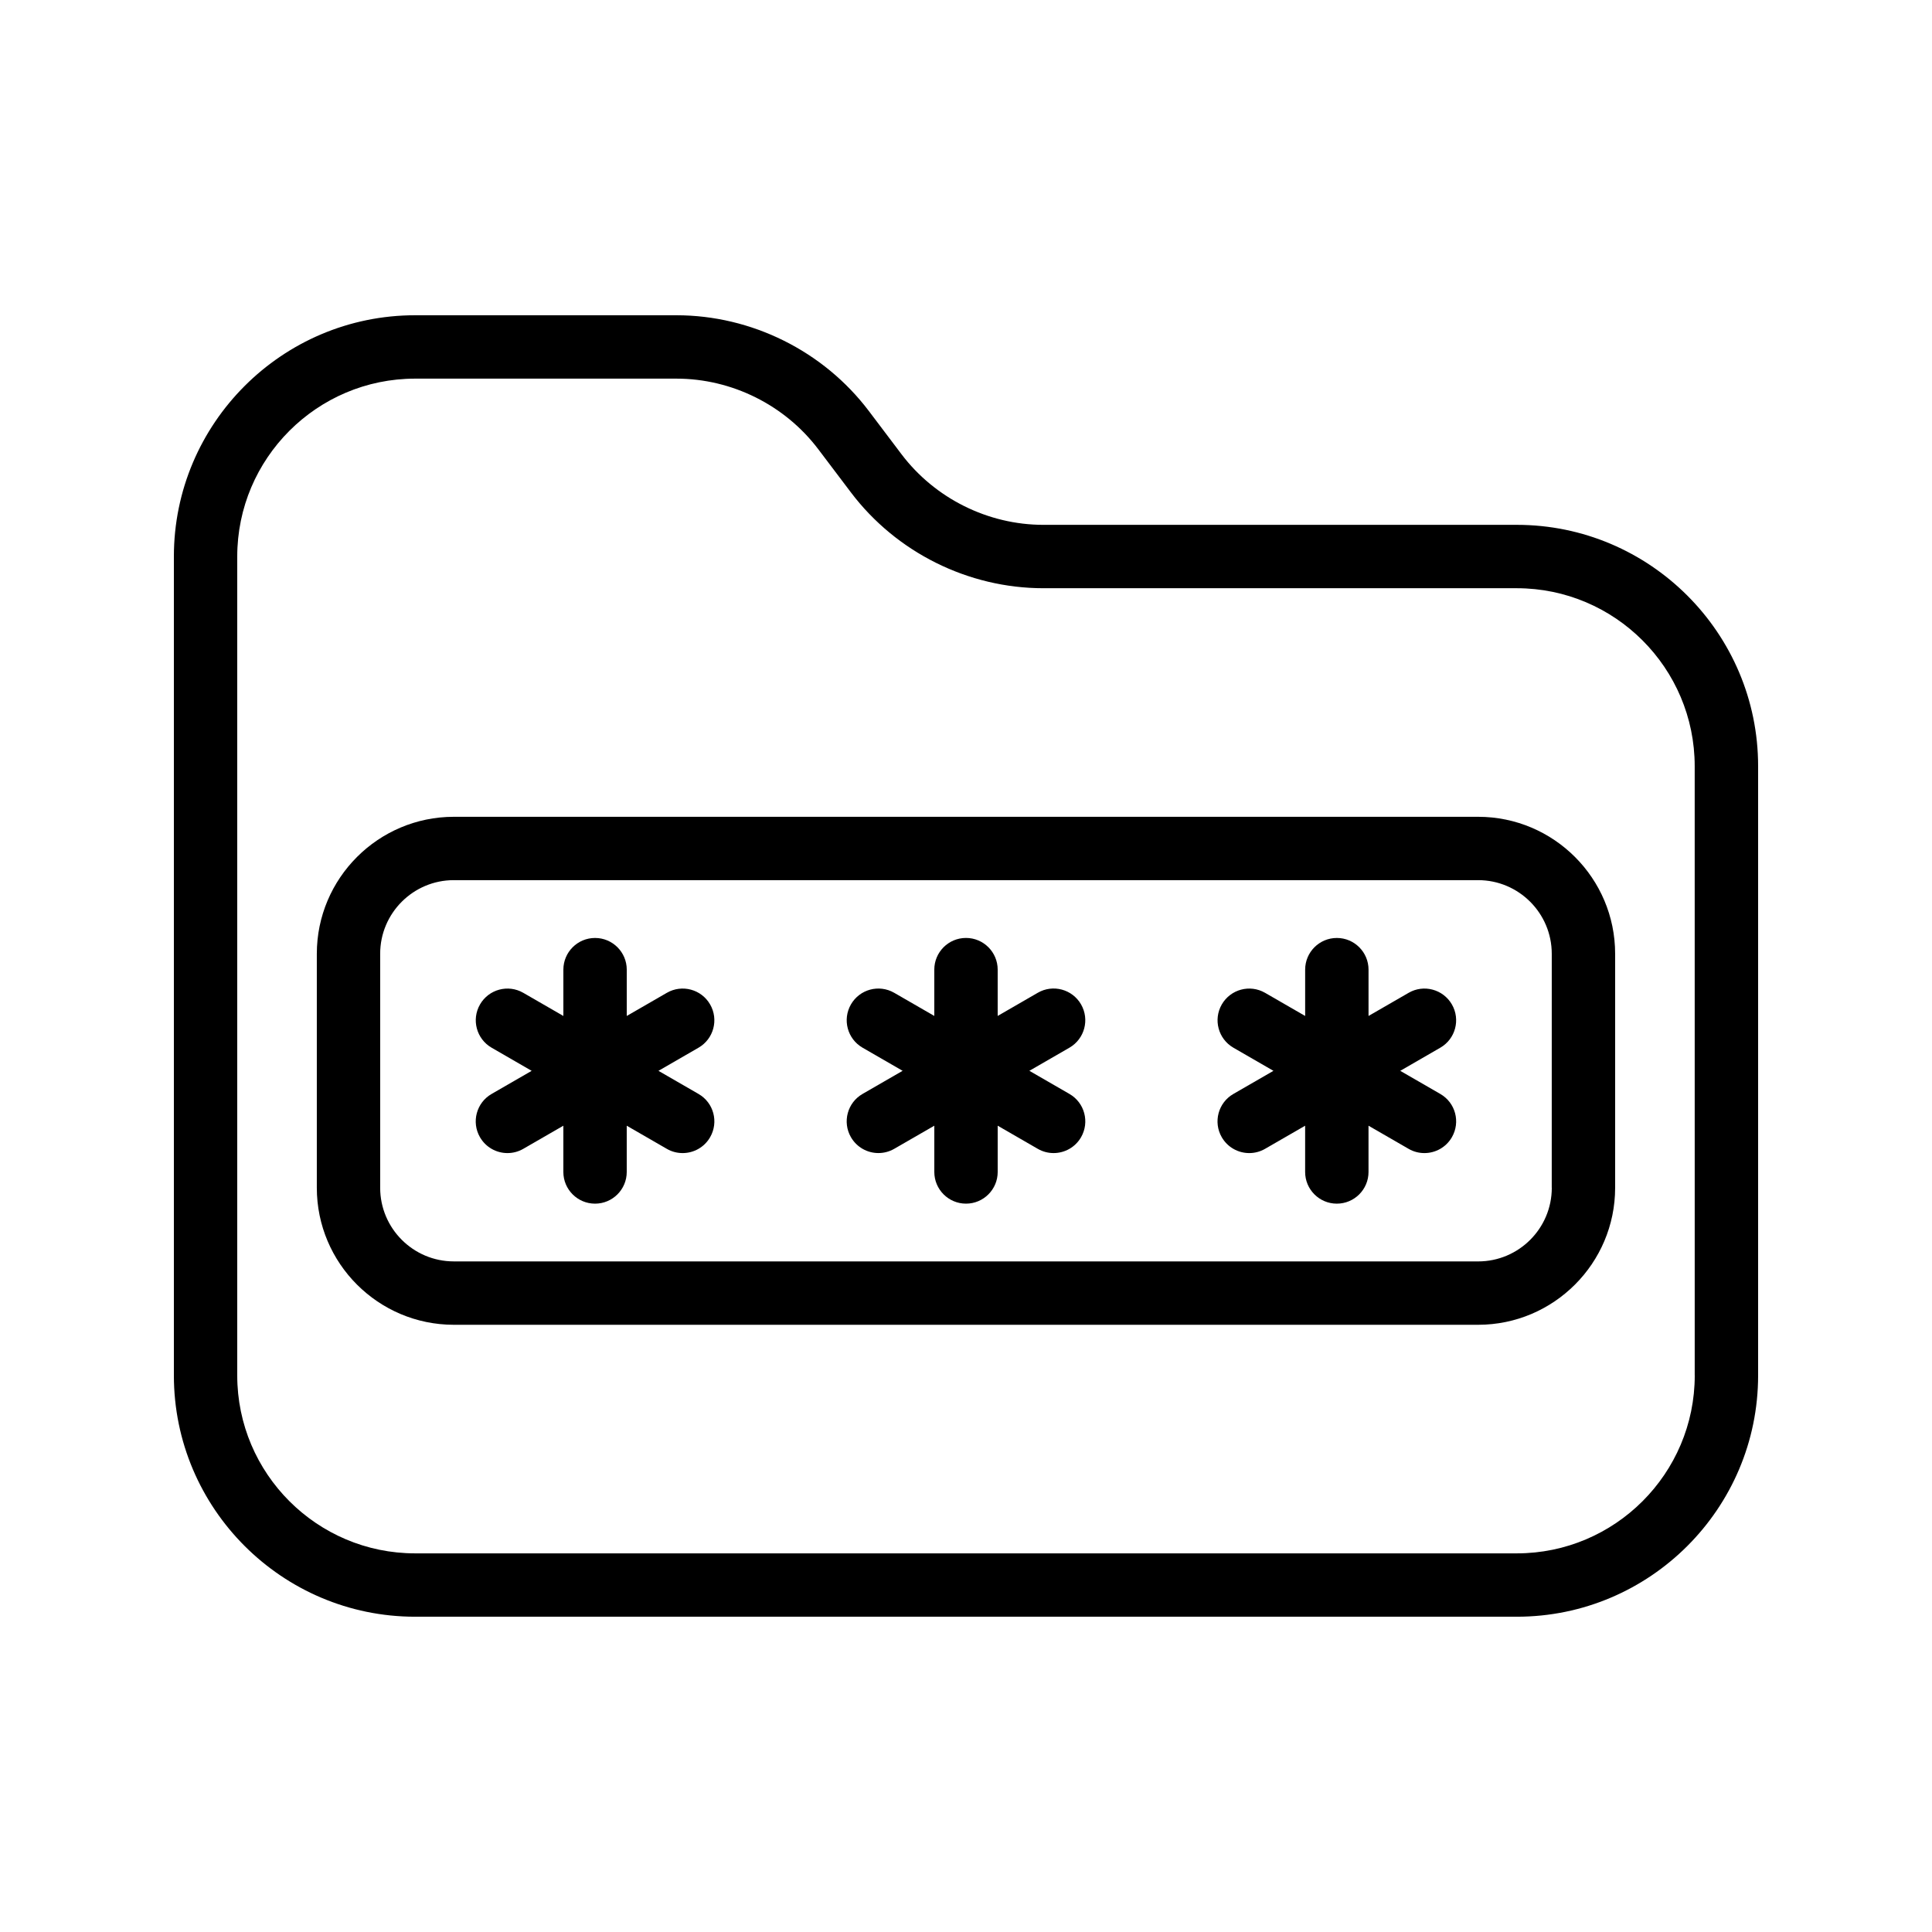
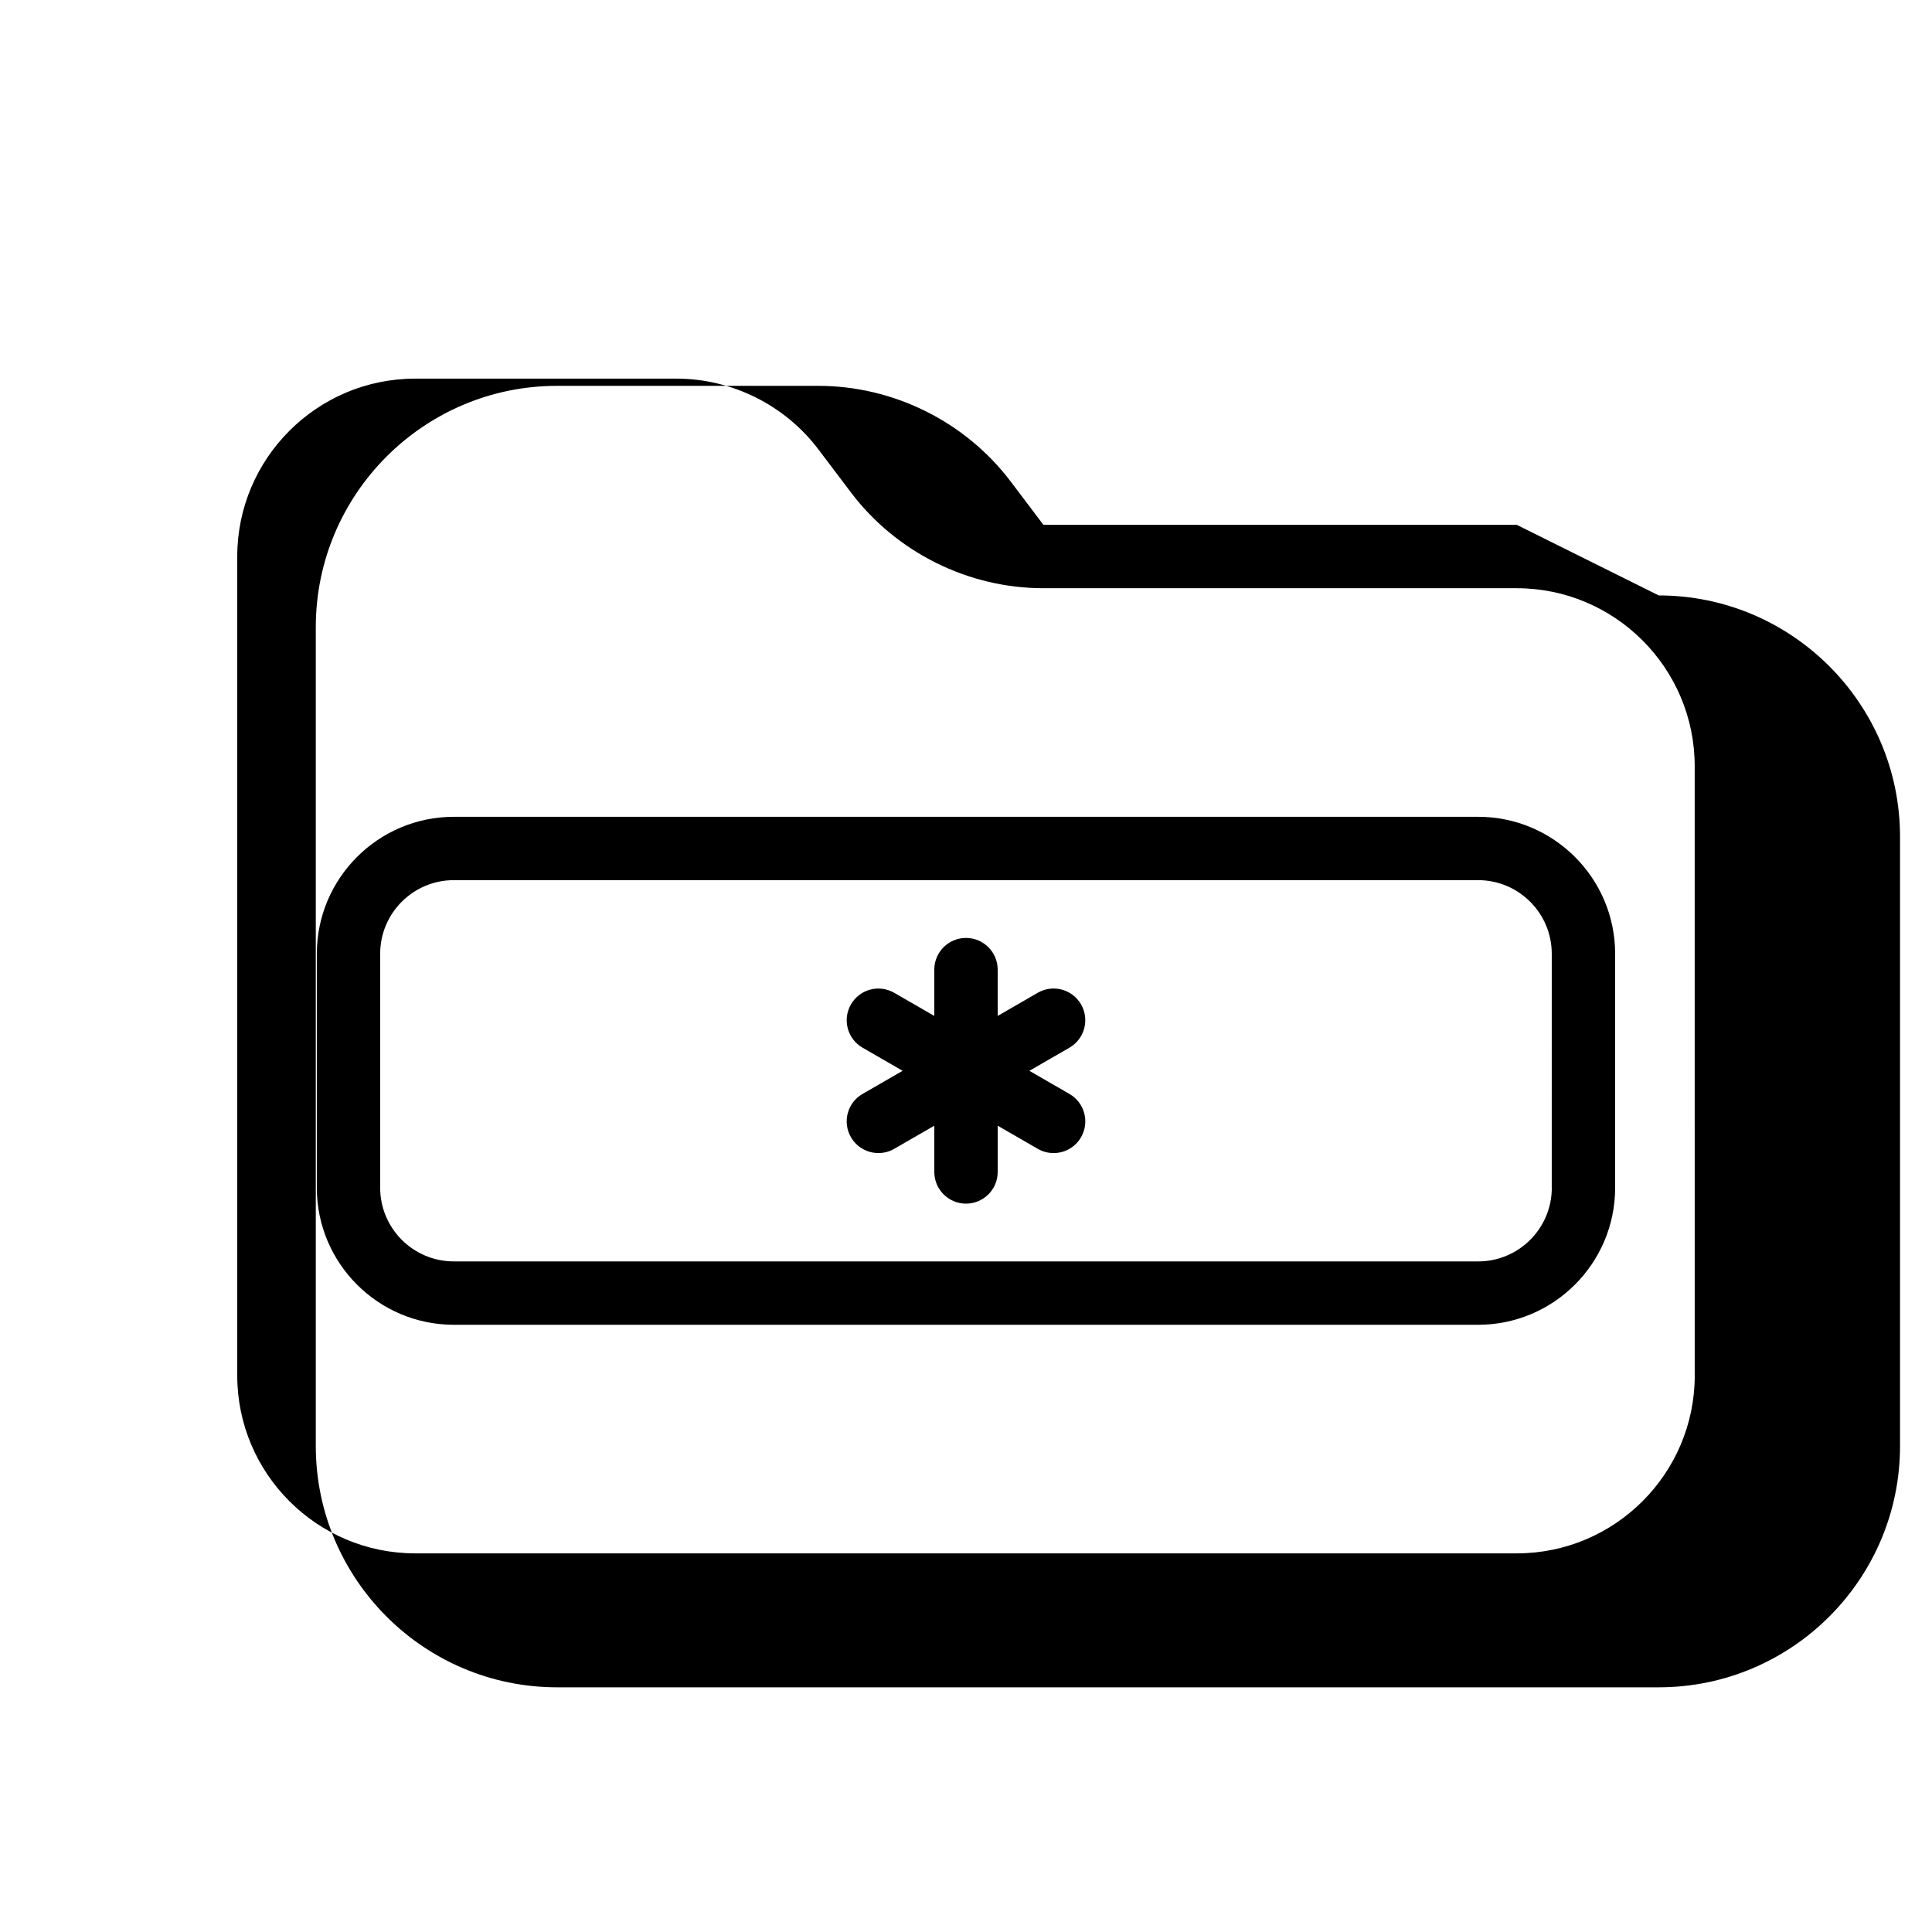
<svg xmlns="http://www.w3.org/2000/svg" fill="#000000" width="800px" height="800px" version="1.1" viewBox="144 144 512 512">
  <g>
    <path d="m535.73 360.46h-271.46c-20.02 0-36.309 16.289-36.309 36.309v62.004c0 20.02 16.281 36.309 36.309 36.309h271.45c20.02 0 36.309-16.289 36.309-36.309v-62.004c0.004-20.027-16.285-36.309-36.301-36.309zm19.512 98.312c0 10.766-8.75 19.516-19.516 19.516l-271.46-0.004c-10.758 0-19.516-8.75-19.516-19.516v-62.004c0-10.766 8.75-19.516 19.516-19.516h271.45c10.766 0 19.516 8.75 19.516 19.516l-0.004 62.008z" />
    <path d="m430.49 410.17c-2.324-4.023-7.465-5.398-11.469-3.074l-10.625 6.137v-12.27c0-4.637-3.762-8.398-8.398-8.398-4.637 0-8.398 3.762-8.398 8.398v12.27l-10.621-6.129c-4.031-2.324-9.152-0.941-11.469 3.074-2.316 4.016-0.941 9.152 3.074 11.469l10.621 6.129-10.621 6.129c-4.023 2.316-5.391 7.457-3.074 11.469 1.562 2.695 4.375 4.199 7.281 4.199 1.418 0 2.871-0.359 4.191-1.125l10.621-6.125v12.258c0 4.637 3.762 8.398 8.398 8.398s8.398-3.762 8.398-8.398v-12.258l10.621 6.129c1.328 0.766 2.769 1.125 4.191 1.125 2.906 0 5.727-1.504 7.281-4.199 2.316-4.023 0.941-9.152-3.074-11.469l-10.625-6.133 10.621-6.129c4.016-2.324 5.391-7.457 3.074-11.477z" />
-     <path d="m525.7 433.91-10.621-6.129 10.613-6.129c4.023-2.316 5.391-7.457 3.074-11.469-2.324-4.023-7.473-5.398-11.469-3.074l-10.621 6.129v-12.27c0-4.637-3.762-8.398-8.398-8.398-4.637 0-8.398 3.762-8.398 8.398v12.27l-10.621-6.129c-4.023-2.324-9.145-0.941-11.469 3.074-2.316 4.016-0.941 9.152 3.074 11.469l10.613 6.129-10.621 6.129c-4.023 2.316-5.391 7.457-3.074 11.469 1.562 2.695 4.375 4.199 7.281 4.199 1.418 0 2.871-0.359 4.191-1.125l10.621-6.129v12.258c0 4.637 3.762 8.398 8.398 8.398 4.637 0 8.398-3.762 8.398-8.398v-12.258l10.621 6.129c1.316 0.766 2.769 1.125 4.191 1.125 2.906 0 5.727-1.504 7.281-4.199 2.324-4.016 0.957-9.152-3.066-11.469z" />
-     <path d="m329.12 433.91-10.621-6.129 10.613-6.129c4.023-2.316 5.391-7.457 3.074-11.469-2.316-4.023-7.457-5.398-11.469-3.074l-10.621 6.129v-12.27c0-4.637-3.762-8.398-8.398-8.398s-8.398 3.762-8.398 8.398v12.27l-10.621-6.129c-4.016-2.324-9.152-0.941-11.469 3.074-2.316 4.016-0.941 9.152 3.074 11.469l10.613 6.129-10.621 6.129c-4.023 2.316-5.391 7.457-3.074 11.469 1.562 2.695 4.375 4.199 7.281 4.199 1.418 0 2.871-0.359 4.191-1.125l10.621-6.129v12.258c0 4.637 3.762 8.398 8.398 8.398 4.637 0 8.398-3.762 8.398-8.398v-12.258l10.621 6.129c1.316 0.766 2.769 1.125 4.191 1.125 2.906 0 5.727-1.504 7.281-4.199 2.324-4.016 0.957-9.152-3.066-11.469z" />
-     <path d="m545.97 283.09h-125.45c-14.688 0-28.742-6.996-37.609-18.707l-8.664-11.469c-12.016-15.887-31.086-25.367-51.004-25.367h-69.223c-35.258-0.004-63.941 28.68-63.941 63.941v217.02c0 35.258 28.684 63.941 63.941 63.941h291.95c35.266 0 63.949-28.684 63.949-63.941v-161.47c0-35.258-28.691-63.949-63.949-63.949zm47.156 225.42c0 25.996-21.16 47.148-47.156 47.148h-291.95c-25.996 0-47.148-21.145-47.148-47.148v-217.02c0-25.996 21.152-47.148 47.148-47.148h69.223c14.695 0 28.75 6.996 37.609 18.707l8.664 11.461c12.016 15.887 31.078 25.375 50.992 25.375h125.45c26.004 0 47.156 21.16 47.156 47.156l0.004 161.47z" />
+     <path d="m545.97 283.09h-125.45l-8.664-11.469c-12.016-15.887-31.086-25.367-51.004-25.367h-69.223c-35.258-0.004-63.941 28.68-63.941 63.941v217.02c0 35.258 28.684 63.941 63.941 63.941h291.95c35.266 0 63.949-28.684 63.949-63.941v-161.47c0-35.258-28.691-63.949-63.949-63.949zm47.156 225.42c0 25.996-21.16 47.148-47.156 47.148h-291.95c-25.996 0-47.148-21.145-47.148-47.148v-217.02c0-25.996 21.152-47.148 47.148-47.148h69.223c14.695 0 28.75 6.996 37.609 18.707l8.664 11.461c12.016 15.887 31.078 25.375 50.992 25.375h125.45c26.004 0 47.156 21.16 47.156 47.156l0.004 161.47z" />
  </g>
</svg>